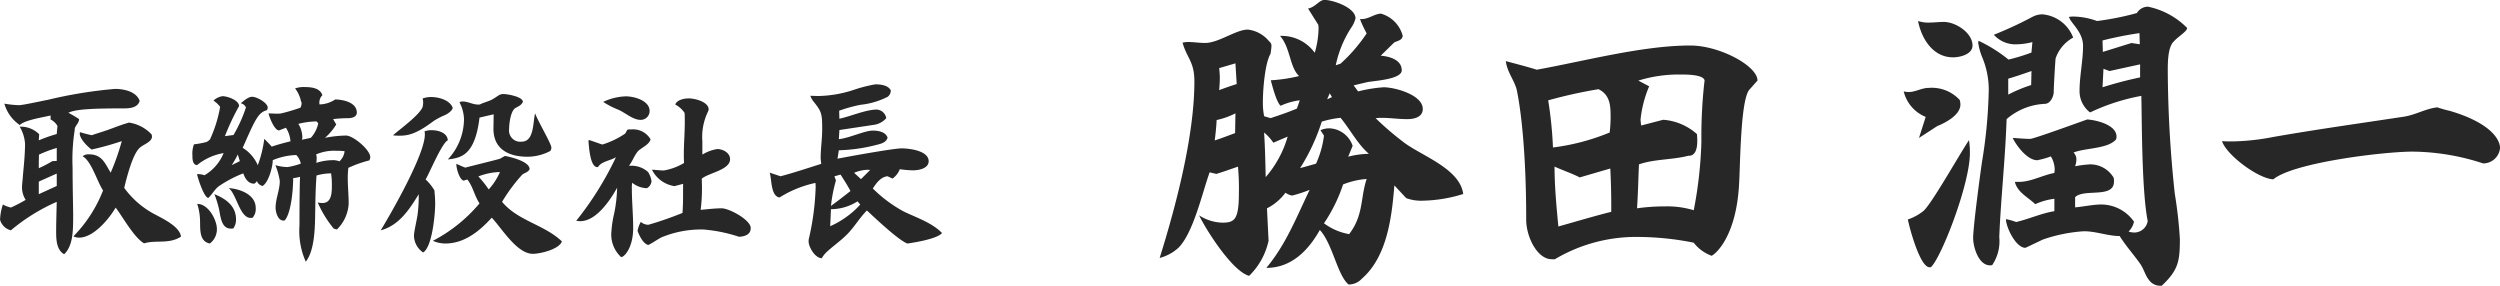
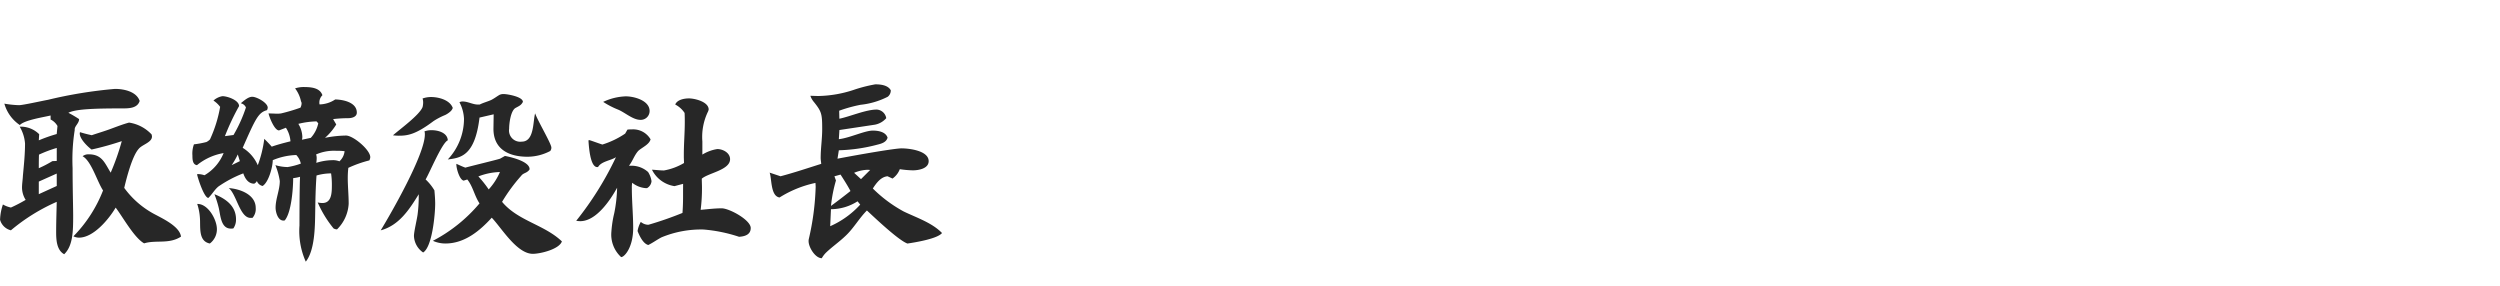
<svg xmlns="http://www.w3.org/2000/svg" width="274.698" height="31.395" viewBox="0 0 274.698 31.395">
  <g transform="translate(-949.067 -1080.58)">
    <path d="M-32.046-.42c-.126-1.071-1.869-1.911-2.73-2.373a9.766,9.766,0,0,1-3.507-2.982c.252-1.05.861-3.486,1.6-4.3.378-.462,1.449-.693,1.449-1.344a1.084,1.084,0,0,0-.042-.231,4.265,4.265,0,0,0-2.478-1.3c-.63.168-1.281.42-1.911.651-.714.273-1.449.483-2.184.735a13.135,13.135,0,0,1-1.3-.336c0,.042-.021.105-.021.147,0,.588.819,1.407,1.3,1.764a32.6,32.6,0,0,0,3.318-.924,26.111,26.111,0,0,1-1.218,3.465c-.651-1.05-.945-2.016-2.415-2.016a1.022,1.022,0,0,0-.672.21c.966.525,1.6,2.793,2.247,3.759a14.872,14.872,0,0,1-3.255,5.04,1.361,1.361,0,0,0,.609.147c1.617,0,3.3-2.058,4.032-3.3.8,1.05,2.037,3.318,3.129,3.927C-34.8-.084-33.369.441-32.046-.42Zm-18.69-.693A20.7,20.7,0,0,1-45.7-4.242c-.021,1.092-.063,2.2-.063,3.3,0,.84.042,2,.882,2.457.966-.924.987-2.541.987-4.242,0-.861-.063-3.108-.063-5.229a20.751,20.751,0,0,1,.231-4.158V-12.2c0-.378.483-.672.483-1.134a13.267,13.267,0,0,0-1.176-.693c.819-.42,2.919-.483,6.069-.483.693,0,1.533-.063,1.764-.819-.357-1.05-1.764-1.323-2.709-1.323a49.361,49.361,0,0,0-7.371,1.2c-.588.105-2.751.588-3.171.588a10.56,10.56,0,0,1-1.617-.168,4.208,4.208,0,0,0,1.7,2.352c.5-.546,2.6-.861,3.381-1.05v.441a1.766,1.766,0,0,1,.756.714l-.084.882A16.938,16.938,0,0,0-47.67-11l.042-.672A2.862,2.862,0,0,0-49.77-12.5a4.245,4.245,0,0,1,.588,1.848c0,1.176-.126,2.373-.231,3.507-.021.462-.1.9-.1,1.344a2.573,2.573,0,0,0,.4,1.344,16.887,16.887,0,0,1-1.617.84,2.831,2.831,0,0,1-.882-.336,5.794,5.794,0,0,0-.315,1.68,1.635,1.635,0,0,0,1.176,1.155Zm5.04-7.623-.483.021a12.66,12.66,0,0,1-1.491.777c0-.483,0-.987.021-1.491a13.755,13.755,0,0,1,1.953-.735Zm0,2.751-1.974.9V-6.468L-45.7-7.35Zm30.366-7.35a14.975,14.975,0,0,1,1.659-.1c.378,0,.945-.126.945-.609,0-1.134-1.491-1.428-2.373-1.449a3.219,3.219,0,0,1-1.722.546.714.714,0,0,1-.021-.21,1.11,1.11,0,0,1,.336-.8c-.294-.882-1.386-.9-2.163-.9a3.217,3.217,0,0,0-.84.147,3.543,3.543,0,0,1,.651,1.428.423.423,0,0,1,.063.231,1.076,1.076,0,0,1-.126.462,19.725,19.725,0,0,1-2.121.63,3.1,3.1,0,0,1-.714.021l-.672-.021c.1.441.651,1.869,1.155,1.869l.756-.294a3.158,3.158,0,0,1,.5,1.491c-.672.168-1.407.357-2.058.588-.252-.294-.525-.567-.819-.861a12.715,12.715,0,0,1-.714,2.9,4.191,4.191,0,0,0-1.659-1.911c1.407-3.192,1.722-3.885,2.667-4.137a.684.684,0,0,0,.084-.273c0-.546-1.218-1.2-1.7-1.2-.441,0-.924.441-1.26.714a.8.8,0,0,1,.567.462,15.684,15.684,0,0,1-1.365,3.024l-.945.126a26.269,26.269,0,0,1,1.554-3.3c0-.651-1.281-1.092-1.827-1.092a1.986,1.986,0,0,0-.987.483,2.865,2.865,0,0,1,.735.693,14.478,14.478,0,0,1-1.113,3.57,1.405,1.405,0,0,1-.4.294,9.778,9.778,0,0,1-1.365.252,2.949,2.949,0,0,0-.168,1.239c0,.42.021.987.5,1.05A6.279,6.279,0,0,1-27.363-9.6a4.969,4.969,0,0,1-2.1,2.436,2.381,2.381,0,0,0-.651-.126.462.462,0,0,0-.168.021c.1.483.777,2.562,1.239,2.6.42-.4.672-.9,1.113-1.26A13.066,13.066,0,0,1-25.2-7.371c.189.567.546,1.134,1.2,1.134a.663.663,0,0,0,.294-.294.86.86,0,0,0,.63.546c.672-.42,1.113-2.121,1.113-2.835a7.219,7.219,0,0,1,2.583-.567,1.892,1.892,0,0,1,.5.945,7.776,7.776,0,0,1-1.449.378,4.853,4.853,0,0,1-1.344-.21,7.722,7.722,0,0,1,.483,1.743c0,.987-.462,1.953-.462,2.94,0,.441.231,1.407.861,1.407a.357.357,0,0,0,.147-.021c.735-.861.924-3.528.924-4.641a4.8,4.8,0,0,0,.756-.147c-.063,1.2-.063,5.166-.063,5.355a8.242,8.242,0,0,0,.693,3.969C-17.346,1.092-17.325-1.47-17.3-3c.021-1.365.042-2.751.147-4.137a5.75,5.75,0,0,1,1.6-.231,8.814,8.814,0,0,1,.084,1.386c0,.819-.063,1.869-1.029,1.869a2.243,2.243,0,0,1-.525-.063,12.068,12.068,0,0,0,1.743,2.856.856.856,0,0,0,.378.105,4.283,4.283,0,0,0,1.281-2.814c0-.966-.1-1.911-.1-2.835a9.614,9.614,0,0,1,.063-1.113,12.92,12.92,0,0,1,2.31-.819.852.852,0,0,0,.1-.357c0-.8-1.869-2.373-2.667-2.373a12.537,12.537,0,0,0-2.31.252,6.318,6.318,0,0,0,1.239-1.47ZM-24.192-2.478a1.468,1.468,0,0,0,.357-1.092c0-1.491-1.764-2.1-2.961-2.184.861.693,1.218,3.276,2.394,3.276h.21Zm-2.1,1.155A1.674,1.674,0,0,0-26-2.331c0-1.47-1.155-2.268-2.373-2.751a11.623,11.623,0,0,1,.462,1.449c.21.8.21,2.331,1.344,2.331A1.2,1.2,0,0,0-26.292-1.323Zm-3.675-1.155c.084.966-.21,2.562,1.092,2.814A1.96,1.96,0,0,0-28.1-1.239c0-1.05-.966-2.772-2.121-2.772h-.042A6.013,6.013,0,0,1-29.967-2.478Zm11.214-8.589a1.418,1.418,0,0,0,.042-.294,2.878,2.878,0,0,0-.441-1.449,8.958,8.958,0,0,1,2-.273l.189.21a3.421,3.421,0,0,1-.819,1.6Zm4.683,1.26a1.736,1.736,0,0,1-.567,1.113,1.95,1.95,0,0,0-.777-.126,6.086,6.086,0,0,0-1.764.294,4.091,4.091,0,0,0,.042-.525,1.223,1.223,0,0,0-.063-.4,4.908,4.908,0,0,1,2.205-.4A6.8,6.8,0,0,1-14.07-9.807ZM-25.578-8.715l-.9.441a8.11,8.11,0,0,0,.672-1.176Zm28.6-.273C2.919-8.925-.378-8.127-.8-8c-.357-.126-.651-.273-.987-.42v.084c0,.42.336,1.659.8,1.764l.4-.126c.609.735.8,1.827,1.344,2.625A16.854,16.854,0,0,1-4.368.042,3.393,3.393,0,0,0-3,.336C-.882.336.777-1.05,2.1-2.5,3.171-1.386,4.851,1.47,6.615,1.47c.819,0,2.9-.5,3.192-1.365C7.875-1.743,4.977-2.142,3.234-4.242A18.5,18.5,0,0,1,5.334-7.1c.189-.252.4-.273.63-.42.105-.063.294-.231.294-.315,0-.84-2.016-1.323-2.709-1.449Zm-.735-3.318v.042c0,2.247,1.7,3.066,3.738,3.066a5.378,5.378,0,0,0,2.5-.63.586.586,0,0,0,.126-.378c0-.42-1.491-2.919-1.785-3.759-.252.924-.084,3.108-1.47,3.108a1.232,1.232,0,0,1-1.386-1.407c0-.588.168-1.974.693-2.289.378-.21.63-.294.819-.672,0-.567-1.7-.861-2.121-.861A1.033,1.033,0,0,0,2.961-16c-.294.168-.588.4-.924.567-.42.189-.861.294-1.26.5H.567c-.546,0-1.092-.336-1.659-.336a.69.69,0,0,0-.357.084,4.247,4.247,0,0,1,.5,1.827A6.531,6.531,0,0,1-2.73-8.9C-1.3-9.072.252-9.3.756-13.5L2.31-13.86ZM-5.922-4.851a15.657,15.657,0,0,1-.126,2c-.084.609-.4,1.89-.4,2.352A2.3,2.3,0,0,0-5.439,1.323C-4.431.714-4.116-2.919-4.116-4.032c0-.483-.042-.987-.084-1.47a5.369,5.369,0,0,0-.966-1.2C-4.7-7.5-3.36-10.731-2.73-11c-.042-.84-1.071-1.113-1.743-1.113a2.224,2.224,0,0,0-.819.126,1.044,1.044,0,0,1,.042.336c0,2.226-3.717,8.673-4.851,10.542,2.016-.546,3.129-2.268,4.179-3.969Zm-2.835-6.7c.21.021.42.042.63.042.945,0,1.827-.1,3.822-1.6a7.446,7.446,0,0,1,1.281-.672,2.427,2.427,0,0,0,.567-.378.906.906,0,0,0,.273-.4c-.315-.882-1.554-1.2-2.394-1.2A2.833,2.833,0,0,0-5.5-15.6a1.492,1.492,0,0,1,.063.441,2.071,2.071,0,0,1-.063.5C-5.838-13.776-8-12.222-8.757-11.55ZM3-7.518A6.8,6.8,0,0,1,1.764-5.607,12.077,12.077,0,0,0,.63-7.035,7.032,7.032,0,0,1,3-7.518ZM23.121-5.334v.567c0,.609-.021,1.155-.063,1.743a38.092,38.092,0,0,1-3.738,1.3,1.267,1.267,0,0,1-.84-.315,2.9,2.9,0,0,0-.357,1.008C18.333-.5,18.732.357,19.3.5c.483-.231.966-.588,1.449-.84a11.356,11.356,0,0,1,4.62-.861,16.552,16.552,0,0,1,3.906.8c.63-.042,1.281-.231,1.281-.966,0-.882-2.352-2.163-3.192-2.163-.756,0-1.554.1-2.31.168A18.735,18.735,0,0,0,25.2-5.8c0-.336-.021-.693-.021-.987.714-.63,3.108-.945,3.108-2.142,0-.693-.777-1.113-1.407-1.113a4.446,4.446,0,0,0-1.638.609v-1.449a6.364,6.364,0,0,1,.609-3.255.889.889,0,0,0,.084-.252c0-.84-1.512-1.218-2.163-1.218-.546,0-1.3.147-1.512.672a2.732,2.732,0,0,1,1.029.924c.021.357.021.672.021,1.029,0,1.176-.105,2.352-.105,3.57v.294l.021.609a6.521,6.521,0,0,1-2.2.819c-.441,0-.882-.063-1.323-.084a3.311,3.311,0,0,0,2.478,1.806l.945-.252ZM15.96-14.385c.777.315,1.638,1.134,2.478,1.134a.972.972,0,0,0,1.008-.966c0-1.155-1.68-1.617-2.625-1.617a6.332,6.332,0,0,0-2.478.609A9.078,9.078,0,0,0,15.96-14.385Zm3.213,8.631a.975.975,0,0,0,.483-.756,2.563,2.563,0,0,0-.378-1.008,2.719,2.719,0,0,0-1.785-.693h-.315c.4-.5.588-1.155,1.029-1.638.42-.378,1.2-.693,1.344-1.26A2.208,2.208,0,0,0,17.472-12.2a3.106,3.106,0,0,0-.462.021l-.252.441a9.438,9.438,0,0,1-2.5,1.2c-.168-.042-1.365-.483-1.428-.483-.042,0-.063.021-.105.021.042.588.168,2.94.966,2.94h.084c.378-.651,1.428-.714,1.974-1.092a35.224,35.224,0,0,1-4.368,6.993,3.457,3.457,0,0,0,.441.042c1.764,0,3.318-2.331,4.053-3.675A15.805,15.805,0,0,1,15.561-3a12.008,12.008,0,0,0-.315,2.037,3.351,3.351,0,0,0,1.071,2.793c.357,0,1.323-1.05,1.323-3.192,0-1.47-.147-2.94-.147-4.41a2.58,2.58,0,0,1,.042-.567,2.672,2.672,0,0,0,1.449.588h.189ZM46.137-6.8a2.256,2.256,0,0,0,.8-1.029,11.256,11.256,0,0,0,1.428.126c.63,0,1.743-.189,1.743-1.008,0-1.155-2.142-1.407-2.982-1.407-.693,0-4.284.609-7.035,1.134l.147-.924a18.36,18.36,0,0,0,4.284-.63c.441-.105.945-.273,1.071-.756-.21-.651-1.05-.777-1.617-.777-.9,0-2.52.8-3.738.945l.063-1.008,3.906-.588a2.187,2.187,0,0,0,1.239-.714,1.119,1.119,0,0,0-1.05-.945c-1.176,0-2.9.756-4.1,1.008l-.021-.882a15.651,15.651,0,0,1,2.352-.651,8.51,8.51,0,0,0,2.982-.882.868.868,0,0,0,.336-.714c-.315-.567-1.113-.651-1.7-.651a15.855,15.855,0,0,0-2.436.63,13.008,13.008,0,0,1-3.8.651c-.315,0-.63-.021-.9-.021a2.117,2.117,0,0,0,.4.693c.84,1.05.9,1.3.9,2.982,0,1.05-.168,2.121-.168,3.15,0,.189.042.441.063.651-1.47.462-2.961.966-4.473,1.365l-1.2-.4c.252.63.084,2.583,1.092,2.73a12.2,12.2,0,0,1,3.948-1.6c0,.126.021.294.021.441a28.624,28.624,0,0,1-.756,5.733.942.942,0,0,0-.021.231c0,.672.735,1.869,1.449,1.869a2.869,2.869,0,0,1,.441-.588C39.5.693,40.278.168,40.971-.5c.9-.84,1.491-1.932,2.352-2.793.882.819,3.465,3.276,4.452,3.633.861-.126,3.3-.525,3.8-1.155-1.092-1.134-2.835-1.7-4.221-2.373a14.777,14.777,0,0,1-3.381-2.52c.378-.588.882-1.281,1.617-1.344Zm-3.465.063-.756-.693a4.155,4.155,0,0,1,1.491-.336c.084,0,.189.021.273.021Zm-2.247-.5c.378.588.756,1.176,1.092,1.806q-1.071.851-2.142,1.638a15.288,15.288,0,0,1,.546-2.793l-.168-.462Zm2.163,3.3a9.816,9.816,0,0,1-3.3,2.373l.084-1.869A5.457,5.457,0,0,0,42.294-4.3Z" transform="translate(1001 1107)" fill="#272727" />
-     <path d="M-53.655,2.835h.07A1.989,1.989,0,0,0-52.29,2.2C-49.49-.245-49-4.62-48.72-8.05l1.3,1.4a4.689,4.689,0,0,0,1.855.28,15.728,15.728,0,0,0,4.41-.735c-.35-2.7-4.305-4.095-6.335-5.53a32.2,32.2,0,0,1-3.29-2.8,4.929,4.929,0,0,1,.7-.035c.91,0,1.785.14,2.765.14.7,0,1.715-.175,1.715-1.12,0-1.54-3.045-2.38-4.305-2.38a15.56,15.56,0,0,0-2.8.455l-.49-.665,1.47-.35c.595-.14,3.815-.28,3.815-1.3,0-1.19-1.4-1.54-2.31-1.61l1.5-1.47c.315-.14.91-.245.91-.735a3.449,3.449,0,0,0-2.38-2.415c-.665,0-1.365.595-2.1.595h-.21a13.226,13.226,0,0,0,.735,1.575,17.523,17.523,0,0,1-2.87,3.325l-.525.175a12.055,12.055,0,0,1,1.68-4.1,3.185,3.185,0,0,0,.49-1.05c0-1.19-2.485-2.03-3.43-2.03-.525,0-1.05.84-1.785.945l1.12,1.785a2,2,0,0,1,.035.455,10.005,10.005,0,0,1-.42,2.625,4.477,4.477,0,0,0-3.815-1.855c1.155,1.3,1.05,3.465,2.1,4.41A16.739,16.739,0,0,1-62.3-19.6c.14.525.63,2.45,1.085,2.8a7.223,7.223,0,0,1,2.1-.6l-.315.91c-.91.385-1.925.735-2.9,1.05l-.7-.21a7.417,7.417,0,0,1-.14-1.54c0-1.3.21-4.235.84-5.32a6.336,6.336,0,0,0,.1-.8.575.575,0,0,0-.245-.56,3.531,3.531,0,0,0-2.345-1.3c-1.295,0-3.22,1.47-4.69,1.47-.63,0-1.26-.105-1.925-.105a3.49,3.49,0,0,0-.56.07c.49,1.75,1.3,2.065,1.3,4.27,0,5.985-2.03,13.685-3.815,19.39A4.949,4.949,0,0,0-72.45-1.19c1.645-1.645,2.625-6.055,3.43-8.295l.735.175c.805-.245,1.575-.525,2.38-.8a26.352,26.352,0,0,1,.1,2.9c0,2.87-.455,3.255-1.785,3.255a4.908,4.908,0,0,1-2.59-.805c.84,1.715,3.675,6.16,5.5,6.65a7.644,7.644,0,0,0,2.135-3.85V-2L-62.72-5.53a5.666,5.666,0,0,0,2.03-1.715,1.865,1.865,0,0,0,.735.315,15.389,15.389,0,0,0,1.925-.63c-1.435,2.975-2.59,5.985-4.76,8.575,2.765,0,4.62-1.925,5.88-4.165,1.4,1.505,1.925,4.97,3.15,5.985Zm-.035-5.53a6.47,6.47,0,0,1-2.765-1.19,17.308,17.308,0,0,0,2.1-4.27,8.761,8.761,0,0,1,2.59-.6C-52.465-6.685-52.08-4.795-53.69-2.695Zm.385-9.7a2.814,2.814,0,0,0-2.555-1.925,2.349,2.349,0,0,0-.98.21l.385.595a10.511,10.511,0,0,1-.875,3.08l-1.75.49a21.87,21.87,0,0,0,2.38-5.11,10.814,10.814,0,0,1,2.065-.42c1.05,1.26,1.855,2.87,3.115,3.955a9.9,9.9,0,0,0-2.275.315Zm-7.14-1.015A11.706,11.706,0,0,1-62.86-8.96c-.035-1.645-.07-3.29-.175-4.9a5.244,5.244,0,0,1,1.015,1.12Zm-5.775-.385c-.77.28-1.47.56-2.24.805.1-.77.175-1.505.21-2.24a8.538,8.538,0,0,0,2.065-.735Zm.175-5.39c-.665.21-1.26.42-1.925.665.035-.455.07-.875.07-1.33a9.977,9.977,0,0,0-.07-1.085l1.785-.525Zm10.465,1.435-.525.245.28-.665Zm46.76-1.82c0-1.61-4.165-3.85-7.385-3.85-5.25,0-11.62,1.715-16.87,2.66-1.12-.35-2.24-.63-3.4-.945.14,1.19.91,2.065,1.19,3.115.07.315,1.05,4.655,1.05,14.315,0,1.89,1.225,4.34,2.8,4.34h.35a17.464,17.464,0,0,1,9.2-2.45,31.734,31.734,0,0,1,6.055.63A4.4,4.4,0,0,0-13.86-.315c.56-.28,2.695-2.275,3.01-7.77.14-2.03.14-9.415,1.155-10.5ZM-21.6-14.63a5.393,5.393,0,0,1-.07-.665,12.675,12.675,0,0,1,.945-3.64l-1.19-.63a14.984,14.984,0,0,1,4.725-.665c.6,0,2.38,0,2.555.63a54.108,54.108,0,0,0-.35,6.79,45.869,45.869,0,0,1-.84,7.49,10.15,10.15,0,0,0-3.255-.42,20.888,20.888,0,0,0-2.975.21c.105-1.61.14-3.22.21-4.83,1.715-.595,3.675-.49,5.425-.945h.07c.77,0,.91-.945.91-1.54a6.744,6.744,0,0,0-.035-.84,6.241,6.241,0,0,0-3.71-1.575Zm-4.69-3.99c1.295.63,1.33,1.855,1.33,3.08a13.963,13.963,0,0,1-.105,1.68,24.086,24.086,0,0,1-6.23,1.645,43.288,43.288,0,0,0-.525-5.18A52.194,52.194,0,0,1-26.285-18.62Zm1.4,13.475c-1.96.49-3.92,1.085-5.81,1.61-.21-2.17-.42-4.41-.42-6.58.91.42,1.89.735,2.765,1.19l3.36-.98c.07,1.33.105,2.695.105,4.06ZM35.6,2.975C37.415,1.26,37.59.315,37.59-2.17a47.98,47.98,0,0,0-.56-4.97,130.63,130.63,0,0,1-.77-13.545c0-1.05.035-2.59.665-3.185.385-.42.84-.7,1.19-1.05a.814.814,0,0,0,.28-.42,8.423,8.423,0,0,0-4.305-2.345,1.422,1.422,0,0,0-1.225.7,31.223,31.223,0,0,1-4.375.875,7.856,7.856,0,0,0-2.52-.49,3.011,3.011,0,0,0-.56.035c.14.665,1.54,1.61,1.54,3.185,0,1.645-.385,3.29-.385,4.97a2.951,2.951,0,0,0,1.155,2.345,22.572,22.572,0,0,1,5.635-1.82c.07,2.8.035,10.395.7,13.755A1.5,1.5,0,0,1,32.62-2.87a2.038,2.038,0,0,1-.665-.105A2.219,2.219,0,0,0,32.55-4.06a4.4,4.4,0,0,0-3.6-1.89c-.91,0-1.995.245-2.87.315v-1.12c.98-.98,4.27.175,4.27-1.715a1.7,1.7,0,0,0-.035-.42,2.978,2.978,0,0,0-2.59-1.47,11.713,11.713,0,0,0-1.645.21,2.491,2.491,0,0,0,.14-.735,1.029,1.029,0,0,0-.315-.77c1.225-.525,3.815-.385,4.69-1.47,0-.07.035-.175.035-.28,0-1.3-2.2-1.82-3.22-1.89-.7.245-5.88,2.135-6.265,2.135-.595,0-1.26-.07-1.925-.105.42.875,1.61,2.45,2.695,2.45a8.881,8.881,0,0,0,1.5-.42,2.865,2.865,0,0,1,.42,1.435c0,.14-.035.28-.035.385-1.3.245-2.59.98-3.885.98H19.46c.28,1.155,1.435,1.68,2.24,2.45a7.223,7.223,0,0,1,2.1-.595v1.365c-1.365.21-2.835.875-4.2,1.19a6.708,6.708,0,0,0-1.12-.315c0,.875,1.085,3.15,2.135,3.15.035,0,1.68-.8,1.925-.91a16.968,16.968,0,0,1,4.515-.91c1.33,0,2.625.525,3.92.525.7,1.12,1.54,2.03,2.275,3.08.385.56.525,1.225.945,1.75a1.5,1.5,0,0,0,1.155.63H35.6ZM21.28-22.645a20.938,20.938,0,0,1-2.52.77,16.2,16.2,0,0,0-3.29-2.065.788.788,0,0,0-.035.245,6.5,6.5,0,0,0,.455,1.61,9.229,9.229,0,0,1,.7,3.535,54.011,54.011,0,0,1-.735,7.875c-.14.91-.98,7.105-.98,8.4,0,1.015.6,3.01,1.855,3.01A.6.6,0,0,0,16.975.7a4.687,4.687,0,0,0,.77-3.08c.175-4.3.665-8.61.805-12.95a6.89,6.89,0,0,1,4.235-1.68c.6-.035.945-.84.945-1.33,0-.56.175-3.57.21-3.675a4.118,4.118,0,0,1,1.925-2.275,3.967,3.967,0,0,0-3.395-2.555,2.382,2.382,0,0,0-1.085.28A42.443,42.443,0,0,1,17.15-24.6a3.165,3.165,0,0,0,2.485,1.05,7.533,7.533,0,0,0,1.75-.245ZM10.22.945c1.085-.91,4.3-9.065,4.3-12.565a9.425,9.425,0,0,0-.1-1.4c-.98,1.435-4.2,7.175-5.04,7.805a5.557,5.557,0,0,1-1.68.91c.175.91,1.33,5.25,2.38,5.25h.14Zm.7-15.505c.945-.385,2.555-1.225,2.555-2.38a2.066,2.066,0,0,0-.07-.49,4.159,4.159,0,0,0-3.43-1.33c-.77,0-1.435.455-2.205.455a2.7,2.7,0,0,1-.525-.07,4.047,4.047,0,0,0,2.415,2.8l-.735,2.31ZM8.82-26.11c.385,1.96,1.645,3.99,3.85,3.99.735,0,2.135-.315,2.135-1.3,0-1.4-1.855-2.59-3.15-2.59-.56,0-1.085.07-1.575.07A3.662,3.662,0,0,1,8.82-26.11Zm24.4,6.195a42.149,42.149,0,0,0-4.13,1.085l.105-2.03.665.245,3.36-.735Zm-.035-3.64-.91-.14-3.15.98-.035-1.26a39.528,39.528,0,0,1,4.06-.805Zm-11.935,4.48a15.939,15.939,0,0,0-2.52,1.05v-1.75c.84-.245,1.75-.56,2.555-.84Zm49.665,8.61a1.863,1.863,0,0,0,1.855-1.68c0-1.05-1.225-2.835-5.53-4.095a13.843,13.843,0,0,1-1.365-.385c-1.26.14-2.345.805-3.6,1.015-4.83.735-9.625,1.4-14.42,2.24a25.174,25.174,0,0,1-4.585.49c-.35,0-.7,0-1.05-.035.49,1.54,3.99,4.13,5.635,4.2,2.24-1.855,12.18-3.045,15.295-3.045A25.467,25.467,0,0,1,70.91-10.465Z" transform="translate(1151 1109)" fill="#272727" />
  </g>
</svg>